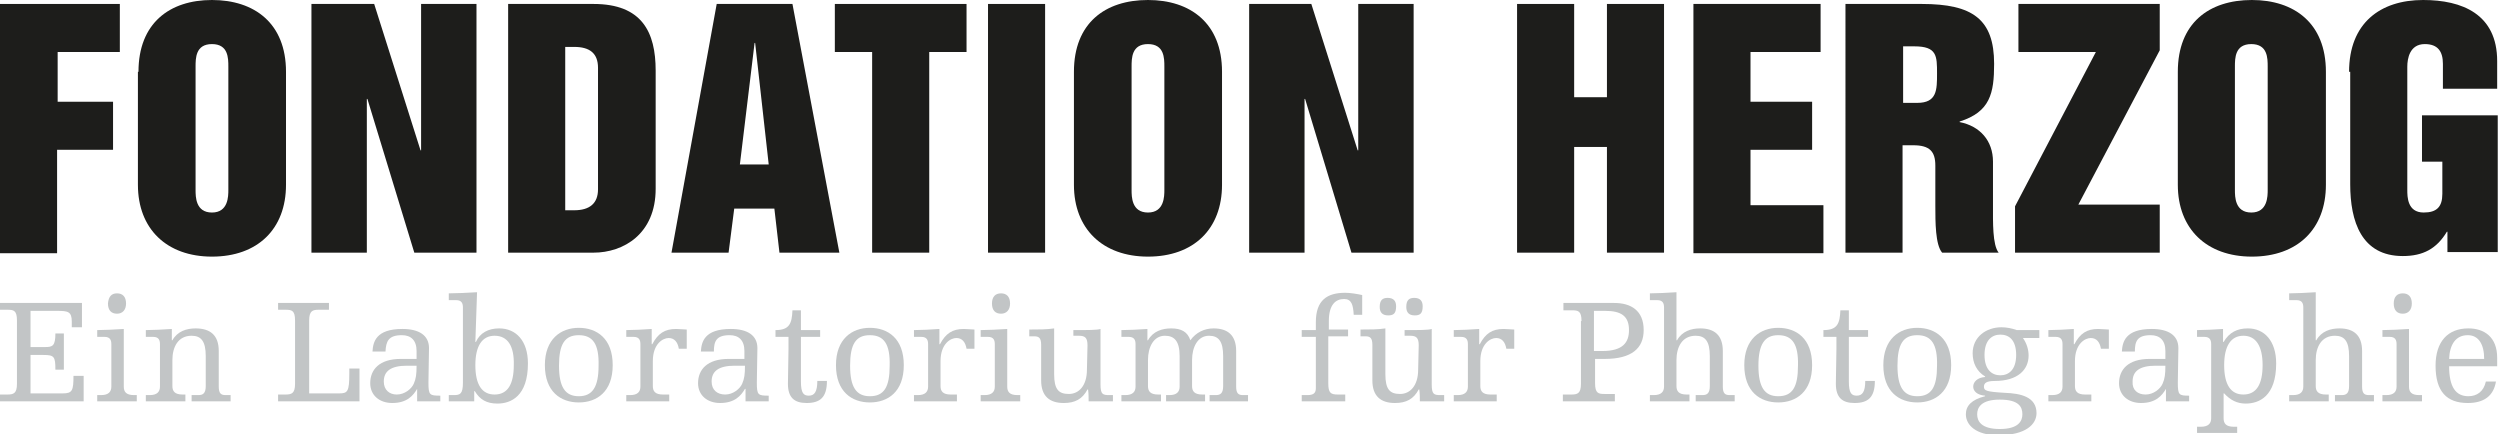
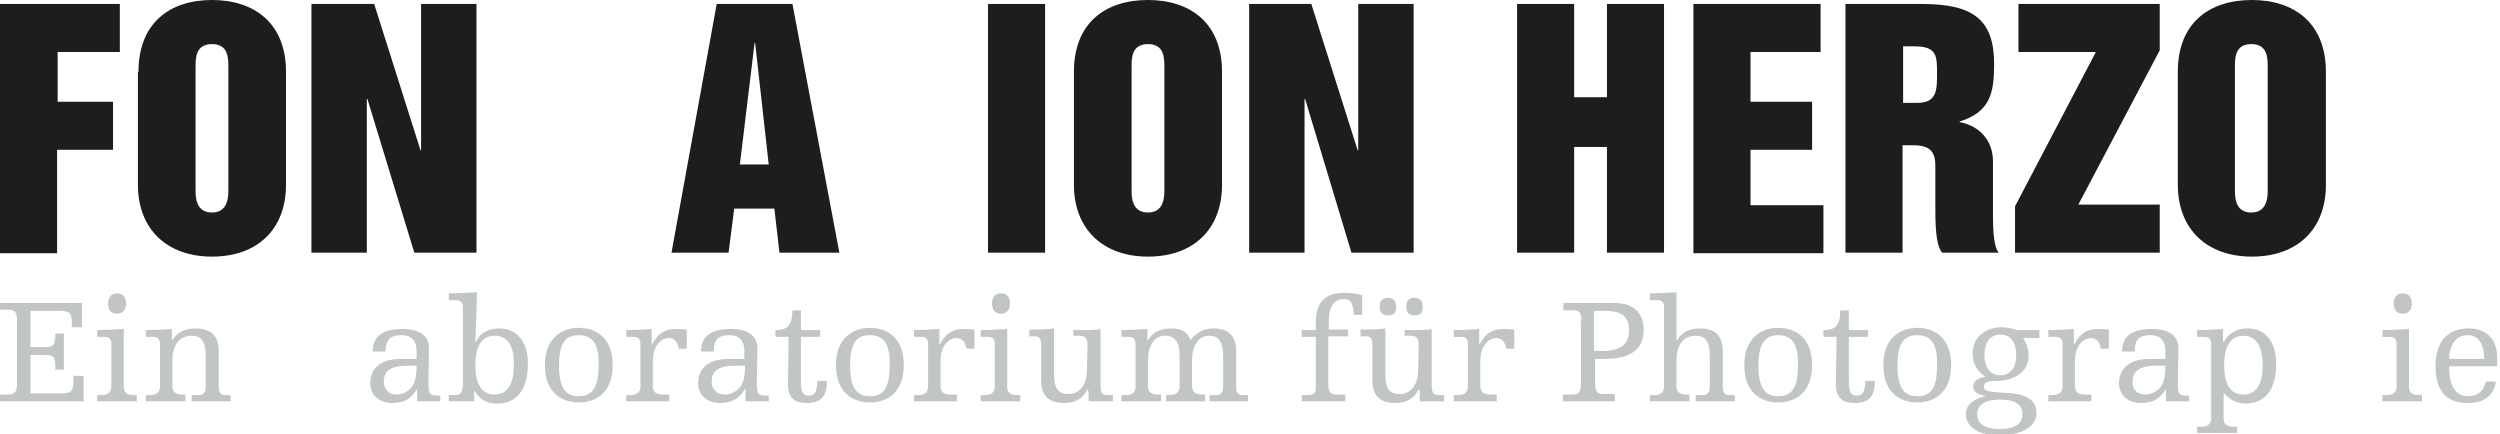
<svg xmlns="http://www.w3.org/2000/svg" version="1.1" id="Ebene_1" x="0px" y="0px" viewBox="0 0 442.3 76.8" style="enable-background:new 0 0 442.3 76.8;" xml:space="preserve">
  <style type="text/css">
	.st0{fill:#C2C5C6;}
	.st1{fill:#1D1D1B;}
</style>
  <path class="st0" d="M12.7,56.9c0-1.8-0.7-1.9-2.6-1.9H5.4v6.4H8c1.3,0,1.8-0.2,1.8-2.4h1.5v6.4H9.8c0-2.3-0.2-2.6-2.1-2.6H5.4v6.8  h5.7c1.7,0,1.9-0.5,1.9-3.1h1.8V71H0v-1.2h1.3c1.1,0,1.7-0.2,1.7-1.9V56.7c0-1.8-0.6-1.9-1.7-1.9H0v-1.2h14.5v4.3h-1.8V56.9z" />
  <path class="st0" d="M17.2,58.4c1,0,3.3-0.1,4.7-0.2v10.2c0,0.9,0.4,1.5,1.8,1.5h0.5V71h-7v-1.1h0.7c1.3,0,1.8-0.6,1.8-1.5v-7.5  c0-0.7-0.2-1.3-1.2-1.3h-1.3V58.4z M20.7,51.9c1,0,1.6,0.6,1.6,1.8c0,1.1-0.6,1.8-1.6,1.8c-1,0-1.6-0.6-1.6-1.8  C19.2,52.5,19.7,51.9,20.7,51.9z" />
  <path class="st0" d="M33.9,69.9h1.2c0.8,0,1.3-0.3,1.3-1.6V63c0-2.6-0.8-3.6-2.5-3.6c-2.4,0-3.4,2-3.4,4.3v4.6  c0,0.9,0.4,1.5,1.8,1.5h0.5V71h-7v-1.1h0.7c1.3,0,1.8-0.6,1.8-1.5v-7.5c0-0.7-0.2-1.3-1.2-1.3h-1.3v-1.2c1,0,3.3-0.1,4.6-0.2v2h0.1  c0.9-1.6,2.5-2.1,4.1-2.1c2.6,0,4.1,1.2,4.1,4v6.3c0,1.2,0.4,1.5,1.2,1.5h0.9V71h-6.9V69.9z" />
-   <path class="st0" d="M49.2,53.6h9v1.2h-1.8c-1.1,0-1.7,0.2-1.7,1.9v12.9h5.3c1.5,0,1.8-0.3,1.8-3.5v-0.9h1.8V71H49.2v-1.2h1.3  c1.1,0,1.7-0.2,1.7-1.9V56.7c0-1.8-0.6-1.9-1.7-1.9h-1.3V53.6z" />
  <path class="st0" d="M73.8,68.8L73.8,68.8c-0.7,1.2-1.8,2.5-4.4,2.5c-2.3,0-3.9-1.4-3.9-3.5c0-2.4,1.6-4.3,5.4-4.3h2.8v-1.4  c0-1.9-1-2.8-2.6-2.8c-2.4,0-2.8,1.1-2.9,2.9h-2.3c0.1-1.7,0.6-4,5.3-4c2.9,0,4.7,1.1,4.7,3.4c0,1.9-0.1,3.9-0.1,6.1  c0,2.2,0.2,2.3,2.1,2.3V71h-4.1V68.8z M70.2,69.8c1.4,0,2.6-1,3-1.9c0.4-0.9,0.5-1.7,0.5-3.2H72c-2.9,0-4.1,1-4.1,2.8  C67.9,69,68.9,69.8,70.2,69.8z" />
  <path class="st0" d="M79.4,51.9c1,0,3.6-0.1,5-0.2l-0.3,8.8h0.1c0.7-1.6,2.2-2.4,4.1-2.4c3,0,5.1,2.2,5.1,6.2c0,5.8-3,7.1-5.4,7.1  c-1.9,0-3.1-0.7-4-2.2h-0.1V71h-4.5v-1.1h0.9c1.1,0,1.6-0.2,1.6-2.2V54.4c0-0.7-0.2-1.3-1.2-1.3h-1.3V51.9z M87.5,59.4  c-2.2,0-3.4,1.8-3.4,5.2c0,3.5,1.2,5.2,3.4,5.2c2.3,0,3.4-1.8,3.4-5.2C91,61.2,89.8,59.4,87.5,59.4z" />
  <path class="st0" d="M102.4,58c3.2,0,6,1.9,6,6.6c0,4.7-2.8,6.6-6,6.6c-3.2,0-6-1.9-6-6.6C96.4,60,99.2,58,102.4,58z M102.4,59.3  c-2.5,0-3.5,1.6-3.5,5.4c0,3.8,1.1,5.4,3.5,5.4s3.5-1.6,3.5-5.4C106,60.9,104.9,59.3,102.4,59.3z" />
  <path class="st0" d="M110.8,58.4c1,0,3.3-0.1,4.5-0.2v2.7h0.1c1-1.9,2.2-2.7,4.2-2.7c0.7,0,1.4,0.1,1.9,0.1v3.4h-1.4  c-0.2-1.2-0.8-1.9-1.8-1.9c-1,0-2.8,1-2.8,4.1v4.4c0,0.9,0.4,1.5,1.8,1.5h1.1V71h-7.6v-1.1h0.7c1.3,0,1.8-0.6,1.8-1.5v-7.5  c0-0.7-0.2-1.3-1.2-1.3h-1.3V58.4z" />
  <path class="st0" d="M131.8,68.8L131.8,68.8c-0.7,1.2-1.8,2.5-4.4,2.5c-2.3,0-3.9-1.4-3.9-3.5c0-2.4,1.6-4.3,5.4-4.3h2.8v-1.4  c0-1.9-1-2.8-2.6-2.8c-2.4,0-2.8,1.1-2.8,2.9h-2.3c0.1-1.7,0.6-4,5.3-4c2.9,0,4.7,1.1,4.7,3.4c0,1.9-0.1,3.9-0.1,6.1  c0,2.2,0.2,2.3,2.1,2.3V71h-4.1V68.8z M128.3,69.8c1.4,0,2.6-1,3-1.9c0.4-0.9,0.5-1.7,0.5-3.2H130c-2.9,0-4.1,1-4.1,2.8  C125.9,69,126.9,69.8,128.3,69.8z" />
  <path class="st0" d="M139.5,59.6h-2.3v-1.2c2.5,0,2.9-1.2,3-3.5h1.5v3.5h3.4v1.2h-3.4v7.9c0,2.1,0.5,2.5,1.4,2.5  c1,0,1.5-0.7,1.5-2.6h1.7c0,2.9-1.2,3.9-3.6,3.9c-2.2,0-3.3-1-3.3-3.4c0-1.3,0.1-4.7,0.1-6.1V59.6z" />
  <path class="st0" d="M153.9,58c3.2,0,6,1.9,6,6.6c0,4.7-2.8,6.6-6,6.6c-3.2,0-6-1.9-6-6.6C147.9,60,150.7,58,153.9,58z M153.9,59.3  c-2.5,0-3.5,1.6-3.5,5.4c0,3.8,1.1,5.4,3.5,5.4c2.5,0,3.5-1.6,3.5-5.4C157.5,60.9,156.4,59.3,153.9,59.3z" />
  <path class="st0" d="M161.7,58.4c1,0,3.3-0.1,4.5-0.2v2.7h0.1c1-1.9,2.2-2.7,4.2-2.7c0.7,0,1.4,0.1,1.9,0.1v3.4H171  c-0.2-1.2-0.8-1.9-1.8-1.9c-1,0-2.8,1-2.8,4.1v4.4c0,0.9,0.4,1.5,1.8,1.5h1.1V71h-7.6v-1.1h0.7c1.3,0,1.8-0.6,1.8-1.5v-7.5  c0-0.7-0.2-1.3-1.2-1.3h-1.3V58.4z" />
  <path class="st0" d="M173.5,58.4c1,0,3.3-0.1,4.7-0.2v10.2c0,0.9,0.4,1.5,1.8,1.5h0.5V71h-7v-1.1h0.7c1.3,0,1.8-0.6,1.8-1.5v-7.5  c0-0.7-0.2-1.3-1.2-1.3h-1.3V58.4z M177.1,51.9c1,0,1.6,0.6,1.6,1.8c0,1.1-0.6,1.8-1.6,1.8c-1,0-1.6-0.6-1.6-1.8  C175.5,52.5,176.1,51.9,177.1,51.9z" />
  <path class="st0" d="M190,58.4c2.5,0,4.1,0,4.7-0.2v9.8c0,1.8,0.4,1.9,1.6,1.9h0.6V71h-4.3c0-0.6,0-1.4-0.1-2.1h-0.1  c-0.9,1.7-2.2,2.4-4.2,2.4c-2.5,0-4-1.2-4-4v-6.3c0-1.2-0.4-1.5-1.2-1.5h-0.9v-1.2c1.6,0,3.1,0,4.4-0.2v8.1c0,2.7,0.8,3.5,2.6,3.5  c1.8,0,3.2-1.5,3.2-4.3c0-1.3,0.1-3,0.1-4.3c0-1.3-0.4-1.7-1.5-1.7h-1V58.4z" />
  <path class="st0" d="M214,69.9h1.1c0.8,0,1.3-0.3,1.3-1.6V63c0-2.6-0.8-3.6-2.5-3.6c-2,0-3,2-3,4.3v4.6c0,0.9,0.4,1.5,1.8,1.5h0.5  V71h-6.9v-1.1h0.6c1.3,0,1.8-0.6,1.8-1.5V63c0-2.6-0.9-3.6-2.6-3.6c-2,0-3,2-3,4.3v4.6c0,0.9,0.4,1.5,1.8,1.5h0.5V71h-7v-1.1h0.7  c1.3,0,1.8-0.6,1.8-1.5v-7.5c0-0.7-0.2-1.3-1.2-1.3h-1.3v-1.2c1,0,3.3-0.1,4.6-0.2v2h0.1c0.9-1.6,2.5-2.1,4.1-2.1  c1.8,0,2.9,0.6,3.4,2.1c1-1.4,2.5-2.1,4.1-2.1c2.5,0,4,1.2,4,4v6.3c0,1.2,0.4,1.5,1.2,1.5h0.9V71H214V69.9z" />
  <path class="st0" d="M230.3,58.4h2.5V57c0-3.9,2-5.2,5.2-5.2c0.9,0,2.1,0.2,3,0.4v3.5h-1.5c-0.1-1.8-0.4-2.8-1.7-2.8  c-1.5,0-2.7,1-2.7,3.9v1.5h3.4v1.2H235v8.3c0,1.7,0.4,2,1.7,2h1.3V71h-7.7v-1.1h1c1,0,1.5-0.3,1.5-1.2v-9.1h-2.5V58.4z" />
  <path class="st0" d="M248.6,58.4c2.5,0,4.1,0,4.7-0.2v9.8c0,1.8,0.4,1.9,1.6,1.9h0.6V71h-4.3c0-0.6,0-1.4-0.1-2.1h-0.1  c-0.9,1.7-2.2,2.4-4.2,2.4c-2.5,0-4-1.2-4-4v-6.3c0-1.2-0.4-1.5-1.2-1.5h-0.9v-1.2c1.6,0,3.1,0,4.4-0.2v8.1c0,2.7,0.8,3.5,2.6,3.5  c1.8,0,3.2-1.5,3.2-4.3c0-1.3,0.1-3,0.1-4.3c0-1.3-0.4-1.7-1.5-1.7h-1V58.4z M245.5,52.7c1.1,0,1.5,0.6,1.5,1.5  c0,1.3-0.5,1.6-1.4,1.6c-1.1,0-1.5-0.6-1.5-1.5C244.1,53.1,244.6,52.7,245.5,52.7z M250.2,52.7c1.1,0,1.5,0.6,1.5,1.5  c0,1.3-0.5,1.6-1.4,1.6c-1.1,0-1.5-0.6-1.5-1.5C248.8,53.1,249.3,52.7,250.2,52.7z" />
  <path class="st0" d="M257.2,58.4c1,0,3.3-0.1,4.5-0.2v2.7h0.1c1-1.9,2.2-2.7,4.2-2.7c0.7,0,1.4,0.1,1.9,0.1v3.4h-1.4  c-0.2-1.2-0.8-1.9-1.8-1.9c-1,0-2.8,1-2.8,4.1v4.4c0,0.9,0.4,1.5,1.8,1.5h1.1V71h-7.6v-1.1h0.7c1.3,0,1.8-0.6,1.8-1.5v-7.5  c0-0.7-0.2-1.3-1.2-1.3h-1.3V58.4z" />
  <path class="st0" d="M279.8,56.8c0-1.8-0.6-1.9-1.7-1.9h-1.5v-1.3h9c2.9,0,5.2,1.3,5.2,4.8c0,3.2-2.1,5.1-6.9,5.1h-1.7v4.3  c0,1.8,0.6,1.9,1.7,1.9h1.8V71h-9.2v-1.2h1.5c1.1,0,1.7-0.2,1.7-1.9V56.8z M282.1,62.1h1.4c3.6,0,4.7-1.5,4.7-3.7  c0-2.5-1.4-3.4-4.2-3.4h-2V62.1z" />
  <path class="st0" d="M300,69.9h1.2c0.8,0,1.3-0.3,1.3-1.6V63c0-2.6-0.8-3.6-2.5-3.6c-2.4,0-3.4,2-3.4,4.3v4.6c0,0.9,0.4,1.5,1.8,1.5  h0.5V71h-7v-1.1h0.7c1.3,0,1.8-0.6,1.8-1.5v-14c0-0.7-0.2-1.3-1.2-1.3h-1.3v-1.2c1,0,3.3-0.1,4.7-0.2v8.5h0.1  c0.9-1.6,2.5-2.1,4.1-2.1c2.5,0,4,1.2,4,4v6.3c0,1.2,0.4,1.5,1.2,1.5h0.9V71H300V69.9z" />
  <path class="st0" d="M314.6,58c3.2,0,6,1.9,6,6.6c0,4.7-2.8,6.6-6,6.6c-3.2,0-6-1.9-6-6.6C308.6,60,311.4,58,314.6,58z M314.6,59.3  c-2.4,0-3.5,1.6-3.5,5.4c0,3.8,1.1,5.4,3.5,5.4c2.5,0,3.5-1.6,3.5-5.4C318.2,60.9,317.1,59.3,314.6,59.3z" />
  <path class="st0" d="M324.9,59.6h-2.3v-1.2c2.5,0,2.9-1.2,3-3.5h1.5v3.5h3.4v1.2h-3.4v7.9c0,2.1,0.5,2.5,1.4,2.5  c1,0,1.5-0.7,1.5-2.6h1.7c0,2.9-1.2,3.9-3.6,3.9c-2.2,0-3.3-1-3.3-3.4c0-1.3,0.1-4.7,0.1-6.1V59.6z" />
  <path class="st0" d="M339.2,58c3.2,0,6,1.9,6,6.6c0,4.7-2.8,6.6-6,6.6c-3.2,0-6-1.9-6-6.6C333.2,60,336,58,339.2,58z M339.2,59.3  c-2.5,0-3.5,1.6-3.5,5.4c0,3.8,1.1,5.4,3.5,5.4c2.5,0,3.5-1.6,3.5-5.4C342.8,60.9,341.7,59.3,339.2,59.3z" />
  <path class="st0" d="M360.8,58.4v1.4h-2.9c0.7,1,1,2.1,1,3.1c0,2.5-1.9,4.5-6,4.5c-1.5,0-1.9,0.4-1.9,1c0,0.7,0.3,0.9,3.7,1.1  c2.8,0.1,5.6,0.7,5.6,3.6c0,1.9-1.8,3.9-6.8,3.9c-3.9,0-5.7-1.8-5.7-3.7c0-1.5,1-2.6,3.4-3.2v-0.1c-1.4-0.1-2.1-0.8-2.1-1.6  c0-0.8,0.7-1.6,2.1-1.7v-0.1c-1.5-0.9-2.2-2.4-2.2-4.1c0-2.9,2.4-4.6,5.1-4.6c0.9,0,1.9,0.2,2.7,0.5L360.8,58.4z M353.8,70.7  c-3.3,0-4,1.4-4,2.6c0,1.2,0.7,2.6,4,2.6c3.3,0,4-1.4,4-2.6C357.8,72,357.2,70.7,353.8,70.7z M353.9,59.2c-1.5,0-2.8,1-2.8,3.6  c0,2.6,1.3,3.6,2.8,3.6c1.5,0,2.8-1,2.8-3.6C356.7,60.1,355.4,59.2,353.9,59.2z" />
  <path class="st0" d="M362.4,58.4c1,0,3.3-0.1,4.5-0.2v2.7h0.1c1-1.9,2.2-2.7,4.2-2.7c0.7,0,1.4,0.1,1.9,0.1v3.4h-1.4  c-0.2-1.2-0.8-1.9-1.8-1.9c-1,0-2.8,1-2.8,4.1v4.4c0,0.9,0.4,1.5,1.8,1.5h1.1V71h-7.6v-1.1h0.7c1.3,0,1.8-0.6,1.8-1.5v-7.5  c0-0.7-0.2-1.3-1.2-1.3h-1.3V58.4z" />
  <path class="st0" d="M383.2,68.8L383.2,68.8c-0.7,1.2-1.8,2.5-4.4,2.5c-2.3,0-3.9-1.4-3.9-3.5c0-2.4,1.6-4.3,5.4-4.3h2.8v-1.4  c0-1.9-1-2.8-2.6-2.8c-2.4,0-2.8,1.1-2.8,2.9h-2.3c0.1-1.7,0.6-4,5.3-4c2.9,0,4.7,1.1,4.7,3.4c0,1.9-0.1,3.9-0.1,6.1  c0,2.2,0.2,2.3,2,2.3V71h-4.1V68.8z M379.6,69.8c1.4,0,2.6-1,3-1.9c0.4-0.9,0.5-1.7,0.5-3.2h-1.7c-2.9,0-4.1,1-4.1,2.8  C377.2,69,378.2,69.8,379.6,69.8z" />
  <path class="st0" d="M388.7,58.4c1,0,3.3-0.1,4.6-0.2v2.3h0.1c1-1.7,2.4-2.4,4.3-2.4c2.9,0,5,2.2,5,6.2c0,5.8-3,7.1-5.4,7.1  c-1.5,0-2.7-0.6-3.8-1.8h-0.1V74c0,0.9,0.4,1.5,1.8,1.5h0.6v1.1h-7.1v-1.1h0.7c1.3,0,1.8-0.6,1.8-1.5V60.9c0-0.7-0.2-1.3-1.2-1.3  h-1.3V58.4z M396.9,59.4c-2.2,0-3.4,1.8-3.4,5.2c0,3.5,1.2,5.2,3.4,5.2c2.3,0,3.4-1.8,3.4-5.2C400.3,61.2,399.1,59.4,396.9,59.4z" />
-   <path class="st0" d="M413.1,69.9h1.2c0.8,0,1.3-0.3,1.3-1.6V63c0-2.6-0.8-3.6-2.5-3.6c-2.4,0-3.4,2-3.4,4.3v4.6  c0,0.9,0.4,1.5,1.8,1.5h0.5V71h-7v-1.1h0.7c1.3,0,1.8-0.6,1.8-1.5v-14c0-0.7-0.2-1.3-1.2-1.3H405v-1.2c1,0,3.3-0.1,4.7-0.2v8.5h0.1  c0.9-1.6,2.5-2.1,4.1-2.1c2.5,0,4,1.2,4,4v6.3c0,1.2,0.4,1.5,1.2,1.5h0.9V71h-6.9V69.9z" />
  <path class="st0" d="M421.5,58.4c1,0,3.3-0.1,4.7-0.2v10.2c0,0.9,0.4,1.5,1.8,1.5h0.5V71h-7v-1.1h0.7c1.3,0,1.8-0.6,1.8-1.5v-7.5  c0-0.7-0.2-1.3-1.2-1.3h-1.3V58.4z M425.1,51.9c1,0,1.6,0.6,1.6,1.8c0,1.1-0.6,1.8-1.6,1.8c-1,0-1.6-0.6-1.6-1.8  C423.5,52.5,424.1,51.9,425.1,51.9z" />
  <path class="st0" d="M441.6,67.4c-0.4,2.7-2.2,3.9-5,3.9c-3.7,0-5.7-2-5.7-6.6c0-4.3,2.2-6.6,5.8-6.6c2.8,0,5.1,1.5,5.1,5.2v1.5  h-8.5c0,3.7,1.2,5.3,3.4,5.3c1.5,0,2.7-0.8,3.1-2.6H441.6z M439.5,63.5c0-2.6-1-4.2-2.9-4.2c-2.1,0-3.2,1.6-3.3,4.2H439.5z" />
  <path class="st1" d="M0,0.7h21.2v8.5h-11V18H20v8.5h-9.9v18.3H0V0.7z" />
  <path class="st1" d="M24.5,12.7C24.5,4.1,30,0,37.5,0c7.5,0,13.1,4.1,13.1,12.7v20c0,7.8-5,12.7-13.1,12.7c-8,0-13.1-4.9-13.1-12.7  V12.7z M34.6,33.6c0,1.2,0,4,2.9,4c2.9,0,2.9-2.9,2.9-4V11.8c0-1.5,0-4-2.9-4c-2.9,0-2.9,2.5-2.9,4V33.6z" />
  <path class="st1" d="M55.1,0.7h11.1l8.2,25.9h0.1V0.7h9.8v44h-11L65,17.5h-0.1v27.2h-9.8V0.7z" />
-   <path class="st1" d="M89.9,0.7H105c8.6,0,11,5,11,11.8v20.9c0,8-5.7,11.3-11,11.3H89.9V0.7z M100,37.2h1.6c2.7,0,4.2-1.2,4.2-3.7V12  c0-2.6-1.5-3.7-4.2-3.7H100V37.2z" />
  <path class="st1" d="M126.8,0.7h13.4l8.3,44h-10.6l-0.9-7.8h-7.1l-1,7.8h-10.1L126.8,0.7z M130.9,29.1h5.1l-2.4-21.5h-0.1  L130.9,29.1z" />
-   <path class="st1" d="M147.8,0.7H171v8.5h-6.6v35.5h-10.1V9.2h-6.6V0.7z" />
  <path class="st1" d="M174.8,0.7h10.1v44h-10.1V0.7z" />
  <path class="st1" d="M190,12.7C190,4.1,195.5,0,203.1,0c7.5,0,13.1,4.1,13.1,12.7v20c0,7.8-5,12.7-13.1,12.7  c-8,0-13.1-4.9-13.1-12.7V12.7z M200.2,33.6c0,1.2,0,4,2.9,4c2.9,0,2.9-2.9,2.9-4V11.8c0-1.5,0-4-2.9-4c-2.9,0-2.9,2.5-2.9,4V33.6z" />
  <path class="st1" d="M220.9,0.7H232l8.2,25.9h0.1V0.7h9.8v44h-11l-8.2-27.2h-0.1v27.2h-9.8V0.7z" />
  <path class="st1" d="M268.4,0.7h10.1v16.5h5.8V0.7h10.1v44h-10.1V26h-5.8v18.7h-10.1V0.7z" />
  <path class="st1" d="M299.6,0.7h22.5v8.5h-12.4V18h10.9v8.5h-10.9v9.8h12.9v8.5h-23V0.7z" />
  <path class="st1" d="M326.6,0.7h13.4c9,0,12.8,2.7,12.8,10.6c0,5.2-0.7,8.5-6.1,10.2v0.1c3.6,0.7,5.9,3.3,5.9,7v7.8  c0,2.9-0.1,6.9,1,8.3h-10c-1.2-1.4-1.2-5.4-1.2-8.3v-7.1c0-2.5-1-3.6-3.9-3.6h-1.9v19h-10.1V0.7z M336.7,18.2h2.5  c3.5,0,3.5-2.3,3.5-5.2c0-3.1,0-4.8-4-4.8h-2V18.2z" />
  <path class="st1" d="M357.1,0.7h25v8.2l-14.4,27.3h14.4v8.5h-25.6v-8.2l14.3-27.3h-13.7V0.7z" />
  <path class="st1" d="M385.3,12.7c0-8.6,5.5-12.7,13.1-12.7c7.5,0,13.1,4.1,13.1,12.7v20c0,7.8-5,12.7-13.1,12.7  c-8,0-13.1-4.9-13.1-12.7V12.7z M395.4,33.6c0,1.2,0,4,2.9,4c2.9,0,2.9-2.9,2.9-4V11.8c0-1.5,0-4-2.9-4c-2.9,0-2.9,2.5-2.9,4V33.6z" />
-   <path class="st1" d="M415.6,12.7c0-8.6,5.5-12.7,13.1-12.7c6.9,0,13.1,2.5,13.1,10.8v4.9h-9.6v-4.4c0-2.2-0.9-3.5-3.2-3.5  c-2.7,0-3.1,2.6-3.1,4v21.8c0,1.2,0,4,2.9,4c2.3,0,3.3-1,3.3-3.3v-5.7h-3.6v-8.2h13.4v24.2h-8.9v-3.6h-0.1c-1.8,3-4.2,4.3-7.8,4.3  c-7.3,0-9.3-6.1-9.3-12.7V12.7z" />
</svg>